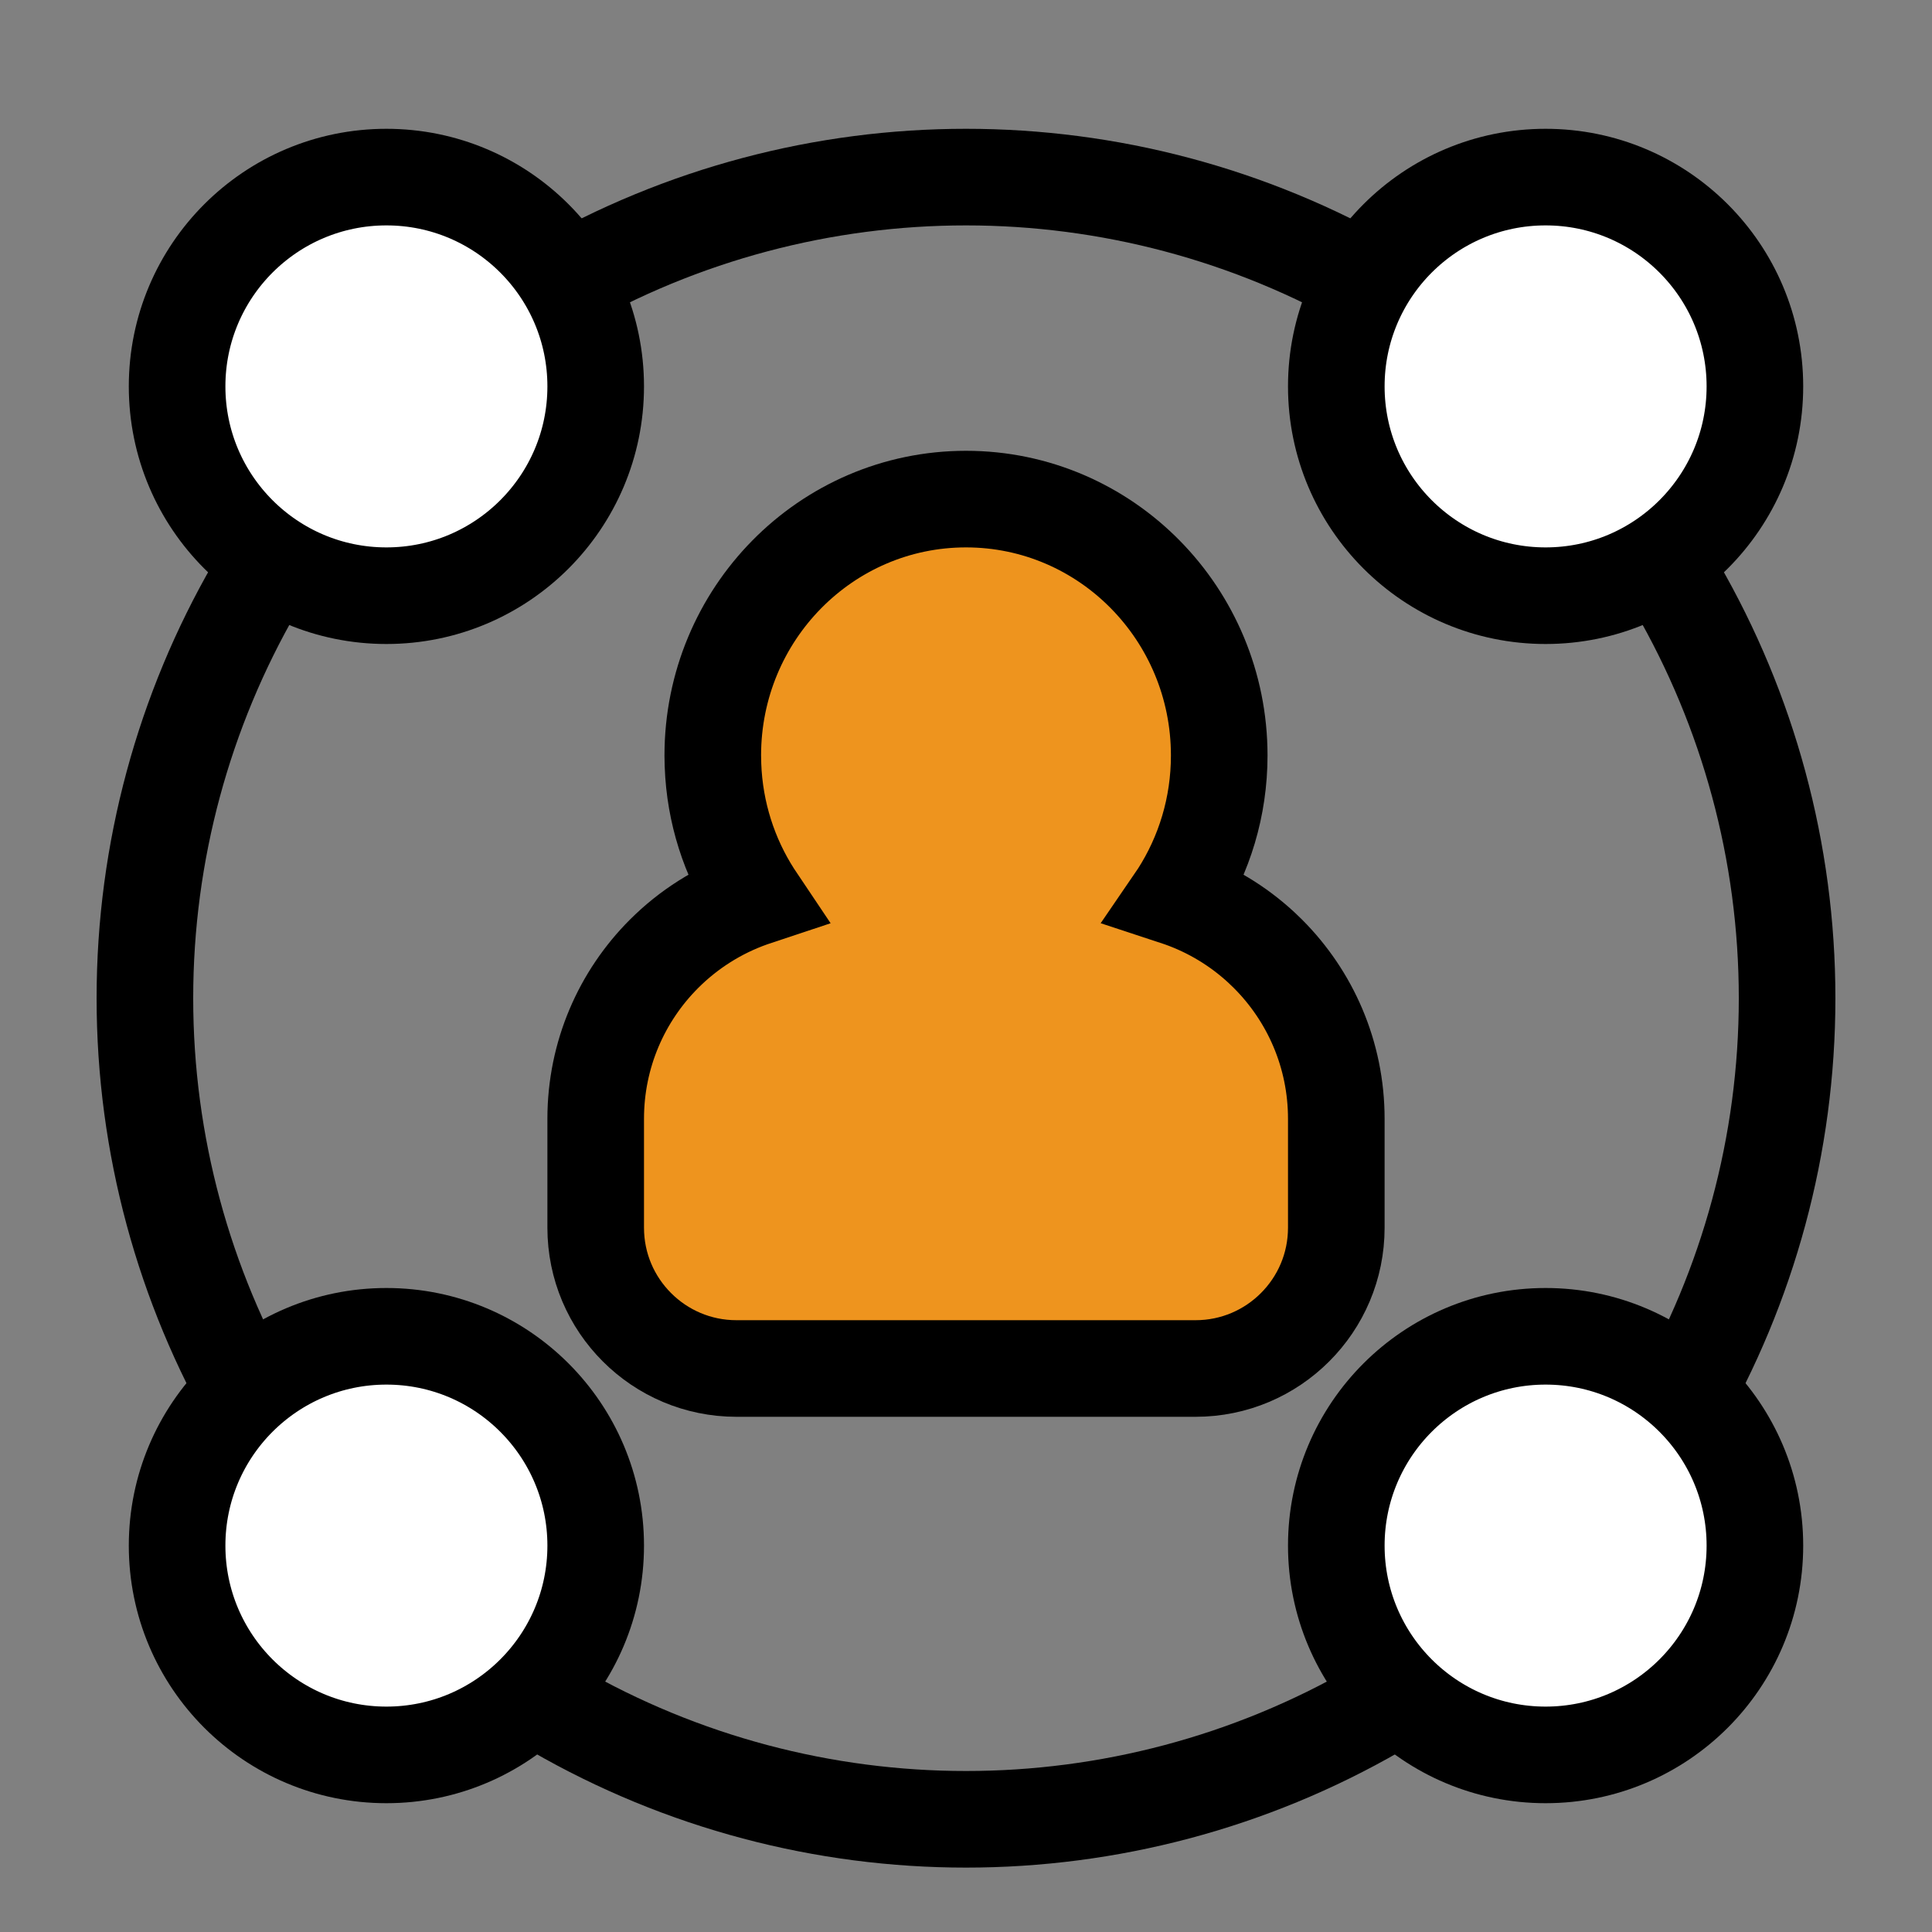
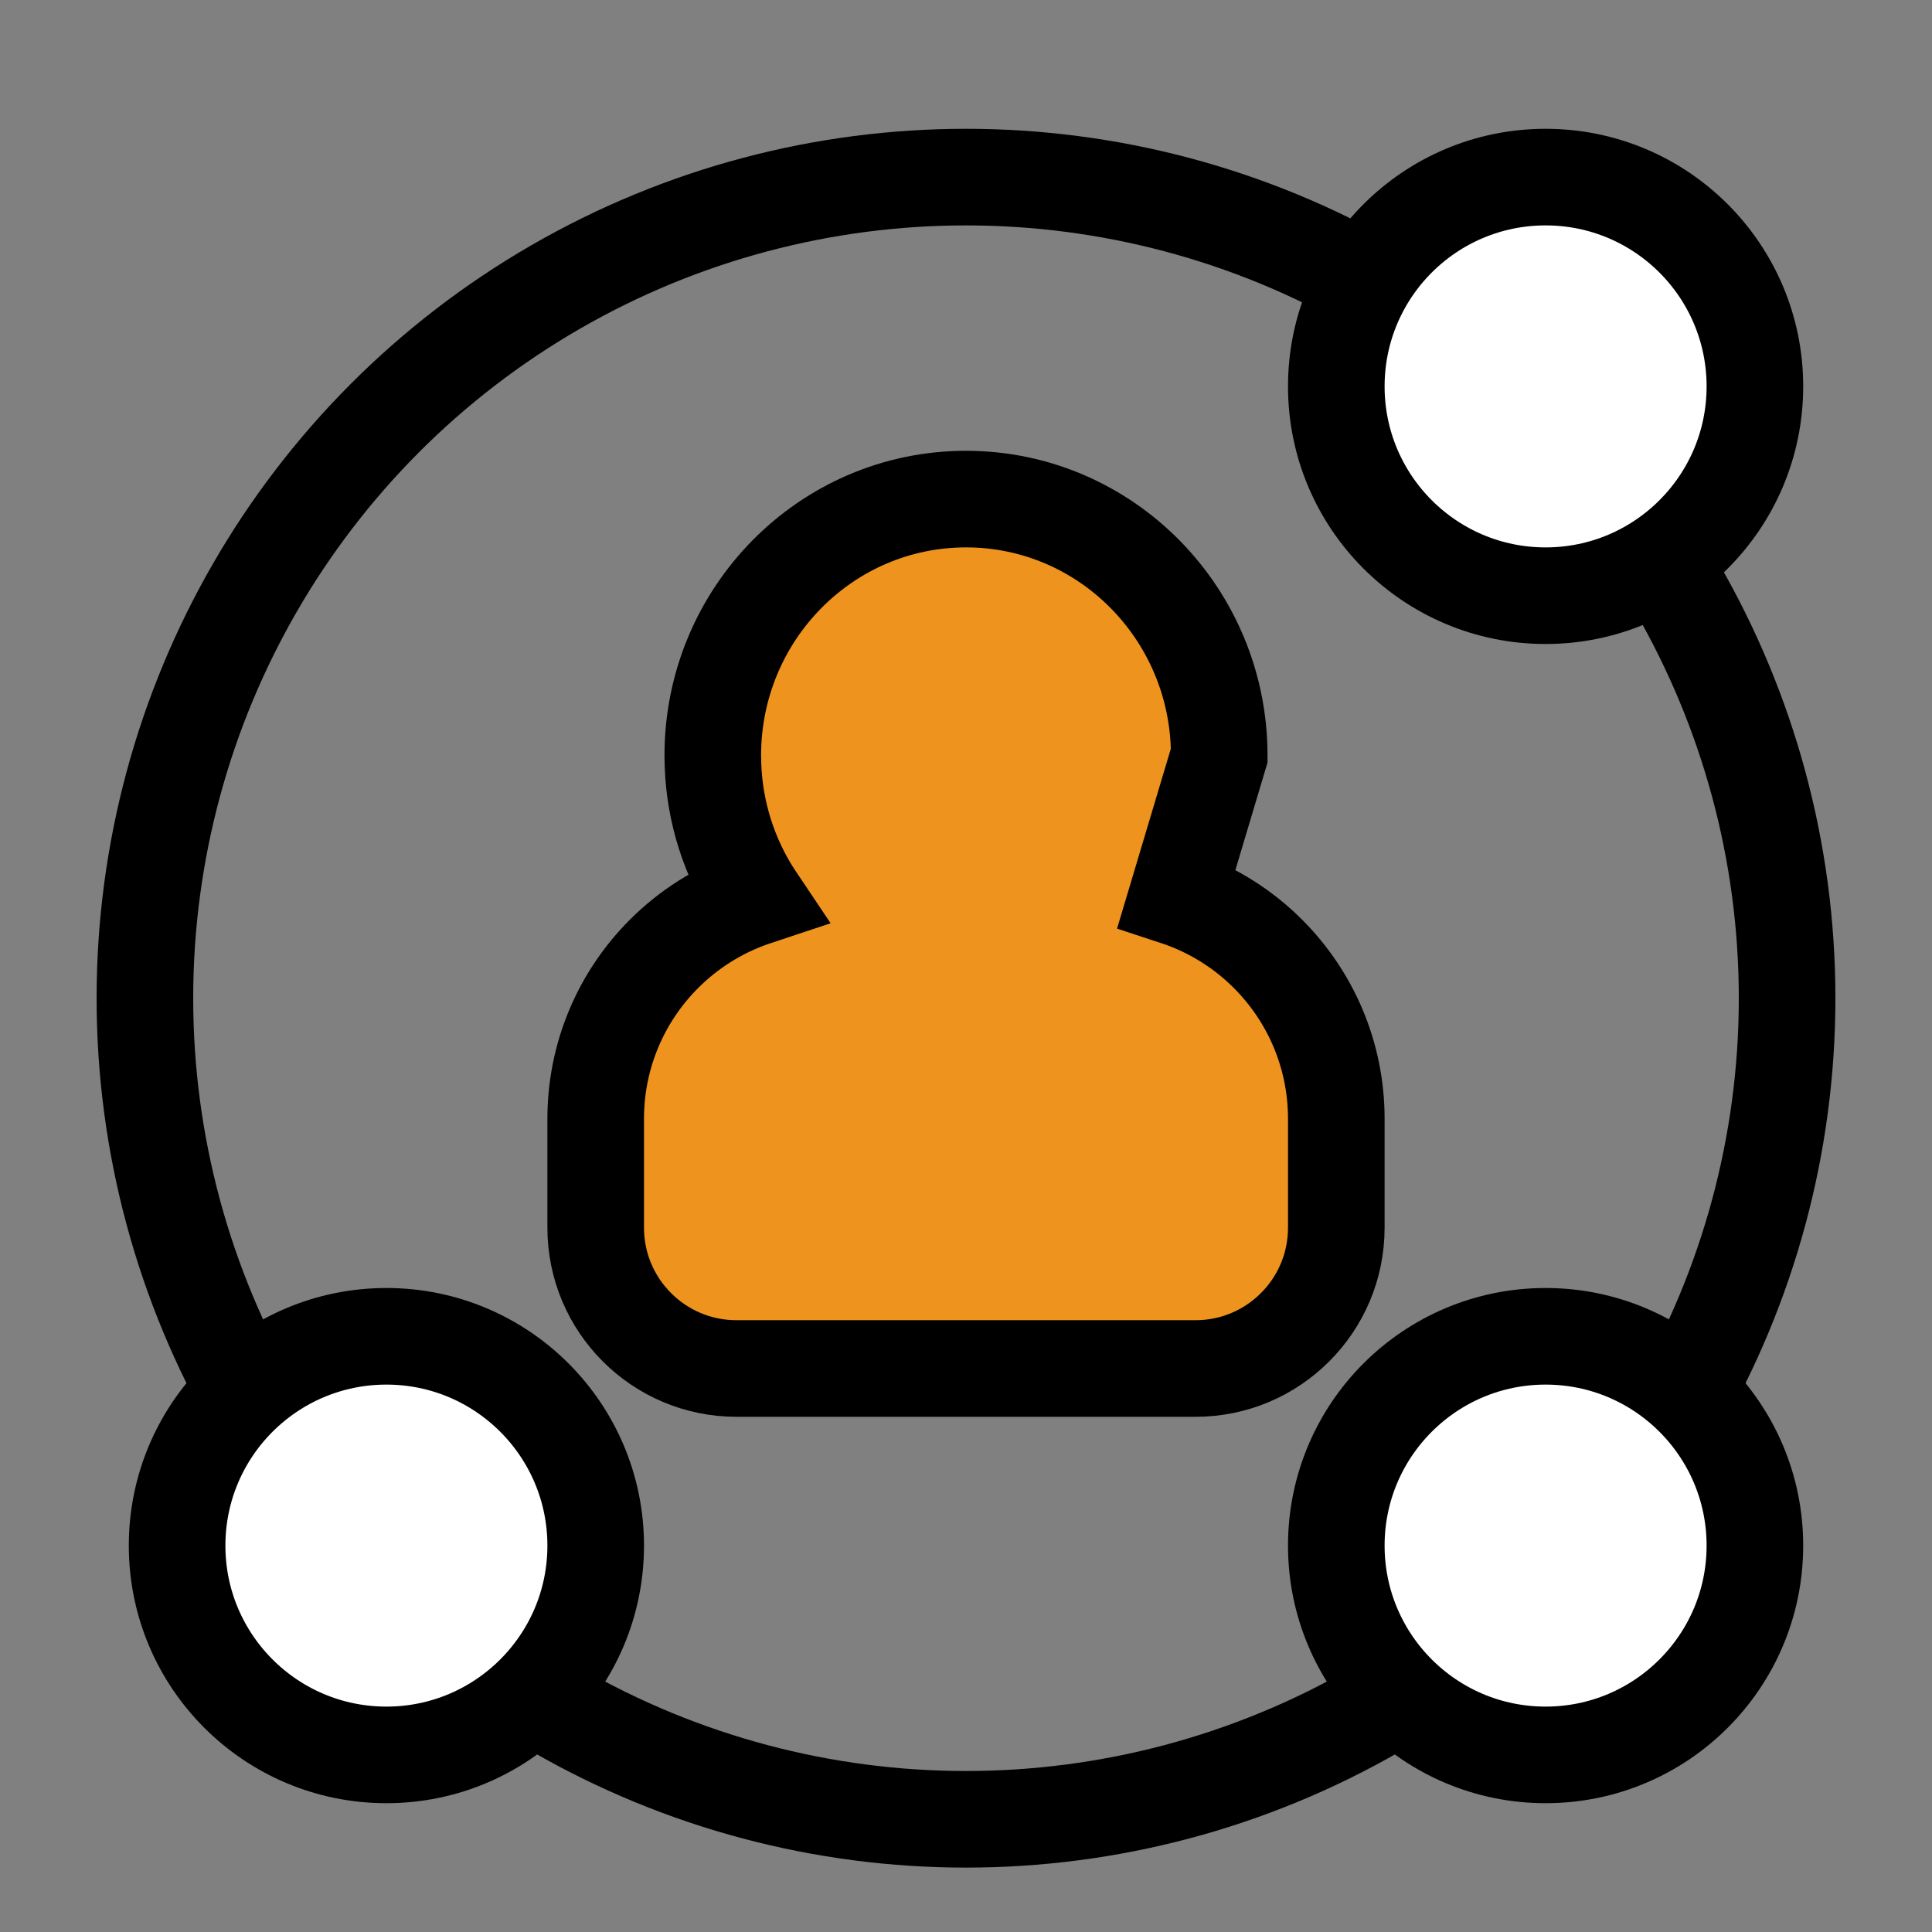
<svg xmlns="http://www.w3.org/2000/svg" width="60px" height="60px" viewBox="0 0 60 60" version="1.1">
  <rect x="0" y="0" width="60" height="60" fill="#808080" stroke="none" />
  <title>全渠道营销自动化icon</title>
  <g id="全渠道营销自动化icon" stroke="none" stroke-width="1" fill="none" fill-rule="evenodd">
    <g id="编组-2">
      <g id="编组" transform="translate(20, 17)" fill="#EE941E" stroke="#000000" stroke-width="3">
-         <path d="M10,-1.5 C12.174,-1.5 14.143,-0.607 15.568,0.84 C16.985,2.279 17.864,4.266 17.864,6.462 C17.864,8.059 17.399,9.546 16.6,10.792 L16.546,10.871 L16.658,10.908 C17.598,11.239 18.449,11.757 19.167,12.419 L19.378,12.622 C20.689,13.933 21.5,15.745 21.5,17.746 L21.5,17.746 L21.5,21.127 C21.5,22.335 21.011,23.428 20.219,24.219 C19.428,25.011 18.335,25.5 17.127,25.5 L17.127,25.5 L2.873,25.5 C1.665,25.5 0.572,25.011 -0.219,24.219 C-1.011,23.428 -1.5,22.335 -1.5,21.127 L-1.5,21.127 L-1.5,17.746 C-1.5,15.745 -0.689,13.933 0.622,12.622 C1.381,11.863 2.308,11.272 3.342,10.908 L3.453,10.871 L3.4,10.792 C2.651,9.624 2.196,8.244 2.142,6.76 L2.136,6.462 C2.136,4.266 3.015,2.279 4.432,0.84 C5.857,-0.607 7.826,-1.5 10,-1.5 L10,-1.5 Z" id="形状结合" />
+         <path d="M10,-1.5 C12.174,-1.5 14.143,-0.607 15.568,0.84 C16.985,2.279 17.864,4.266 17.864,6.462 L16.546,10.871 L16.658,10.908 C17.598,11.239 18.449,11.757 19.167,12.419 L19.378,12.622 C20.689,13.933 21.5,15.745 21.5,17.746 L21.5,17.746 L21.5,21.127 C21.5,22.335 21.011,23.428 20.219,24.219 C19.428,25.011 18.335,25.5 17.127,25.5 L17.127,25.5 L2.873,25.5 C1.665,25.5 0.572,25.011 -0.219,24.219 C-1.011,23.428 -1.5,22.335 -1.5,21.127 L-1.5,21.127 L-1.5,17.746 C-1.5,15.745 -0.689,13.933 0.622,12.622 C1.381,11.863 2.308,11.272 3.342,10.908 L3.453,10.871 L3.4,10.792 C2.651,9.624 2.196,8.244 2.142,6.76 L2.136,6.462 C2.136,4.266 3.015,2.279 4.432,0.84 C5.857,-0.607 7.826,-1.5 10,-1.5 L10,-1.5 Z" id="形状结合" />
      </g>
      <circle id="椭圆形" stroke="#000000" stroke-width="3" cx="30" cy="31" r="25.5" />
-       <circle id="椭圆形" stroke="#000000" stroke-width="3" fill="#FFFFFF" cx="12" cy="12" r="6.5" />
      <circle id="椭圆形" stroke="#000000" stroke-width="3" fill="#FFFFFF" cx="48" cy="12" r="6.5" />
      <circle id="椭圆形" stroke="#000000" stroke-width="3" fill="#FFFFFF" cx="12" cy="48" r="6.5" />
      <circle id="椭圆形" stroke="#000000" stroke-width="3" fill="#FFFFFF" cx="48" cy="48" r="6.5" />
      <rect id="矩形" x="0" y="0" width="60" height="60" />
    </g>
  </g>
</svg>